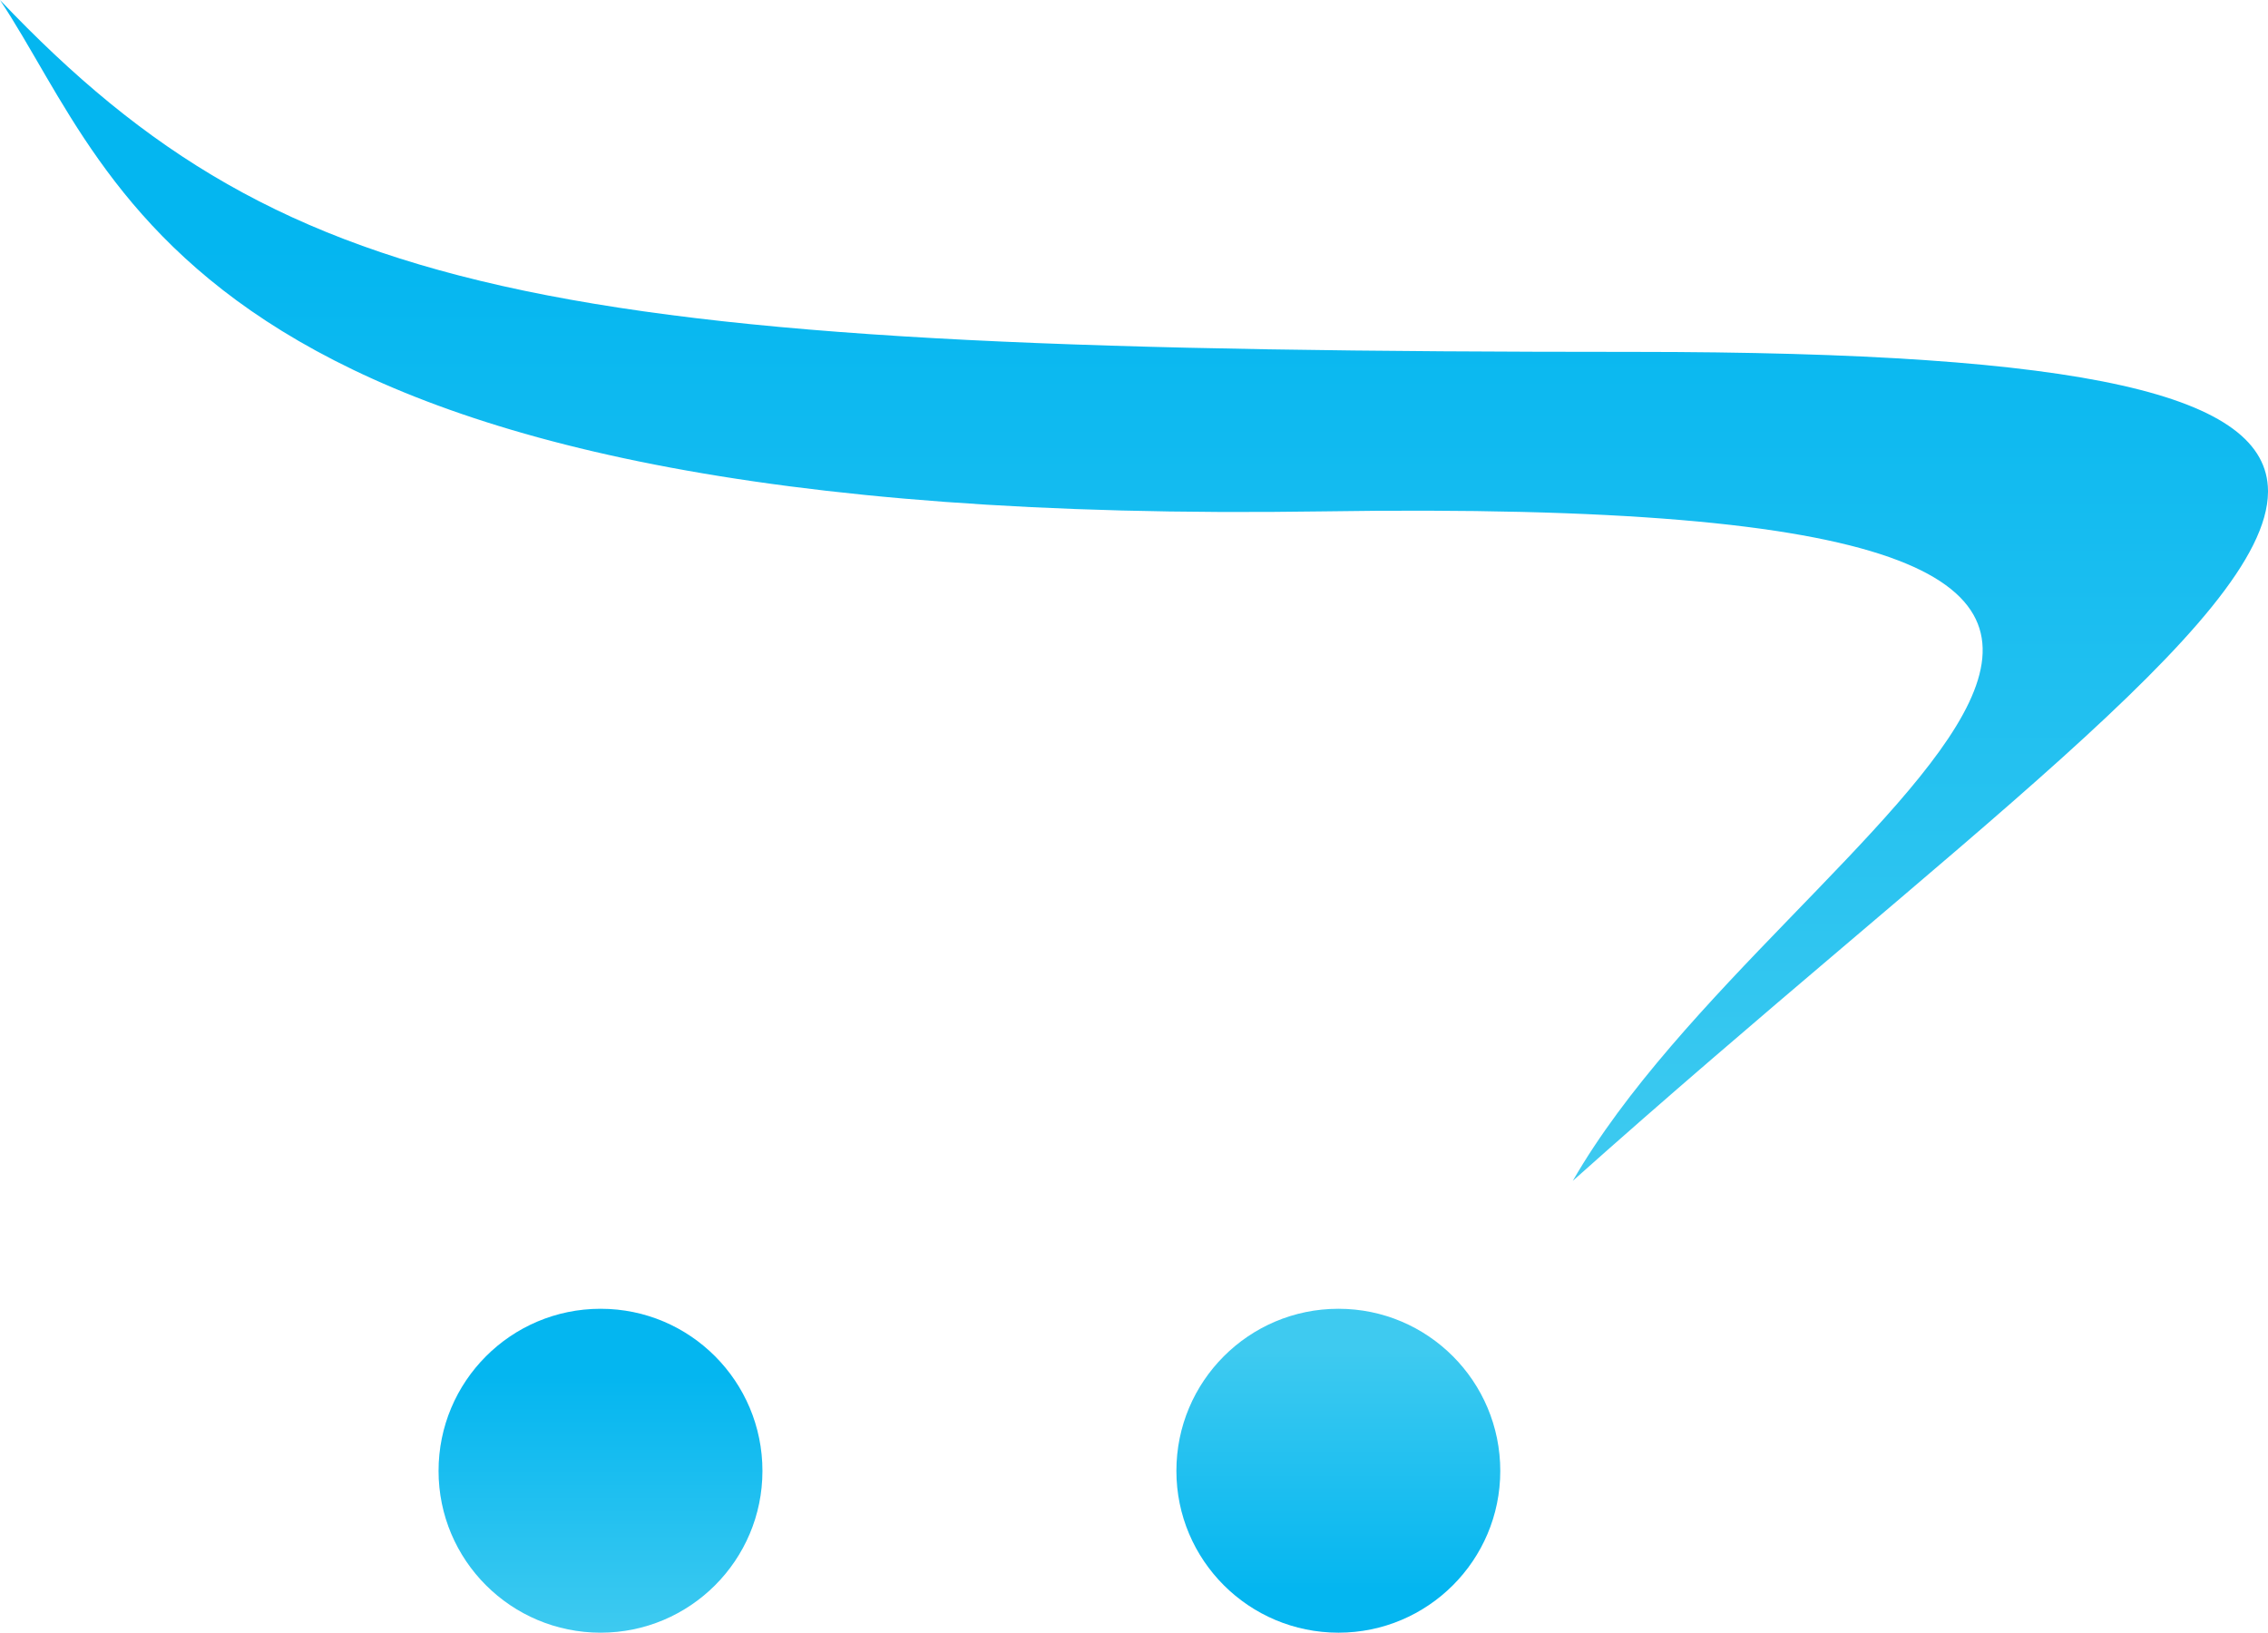
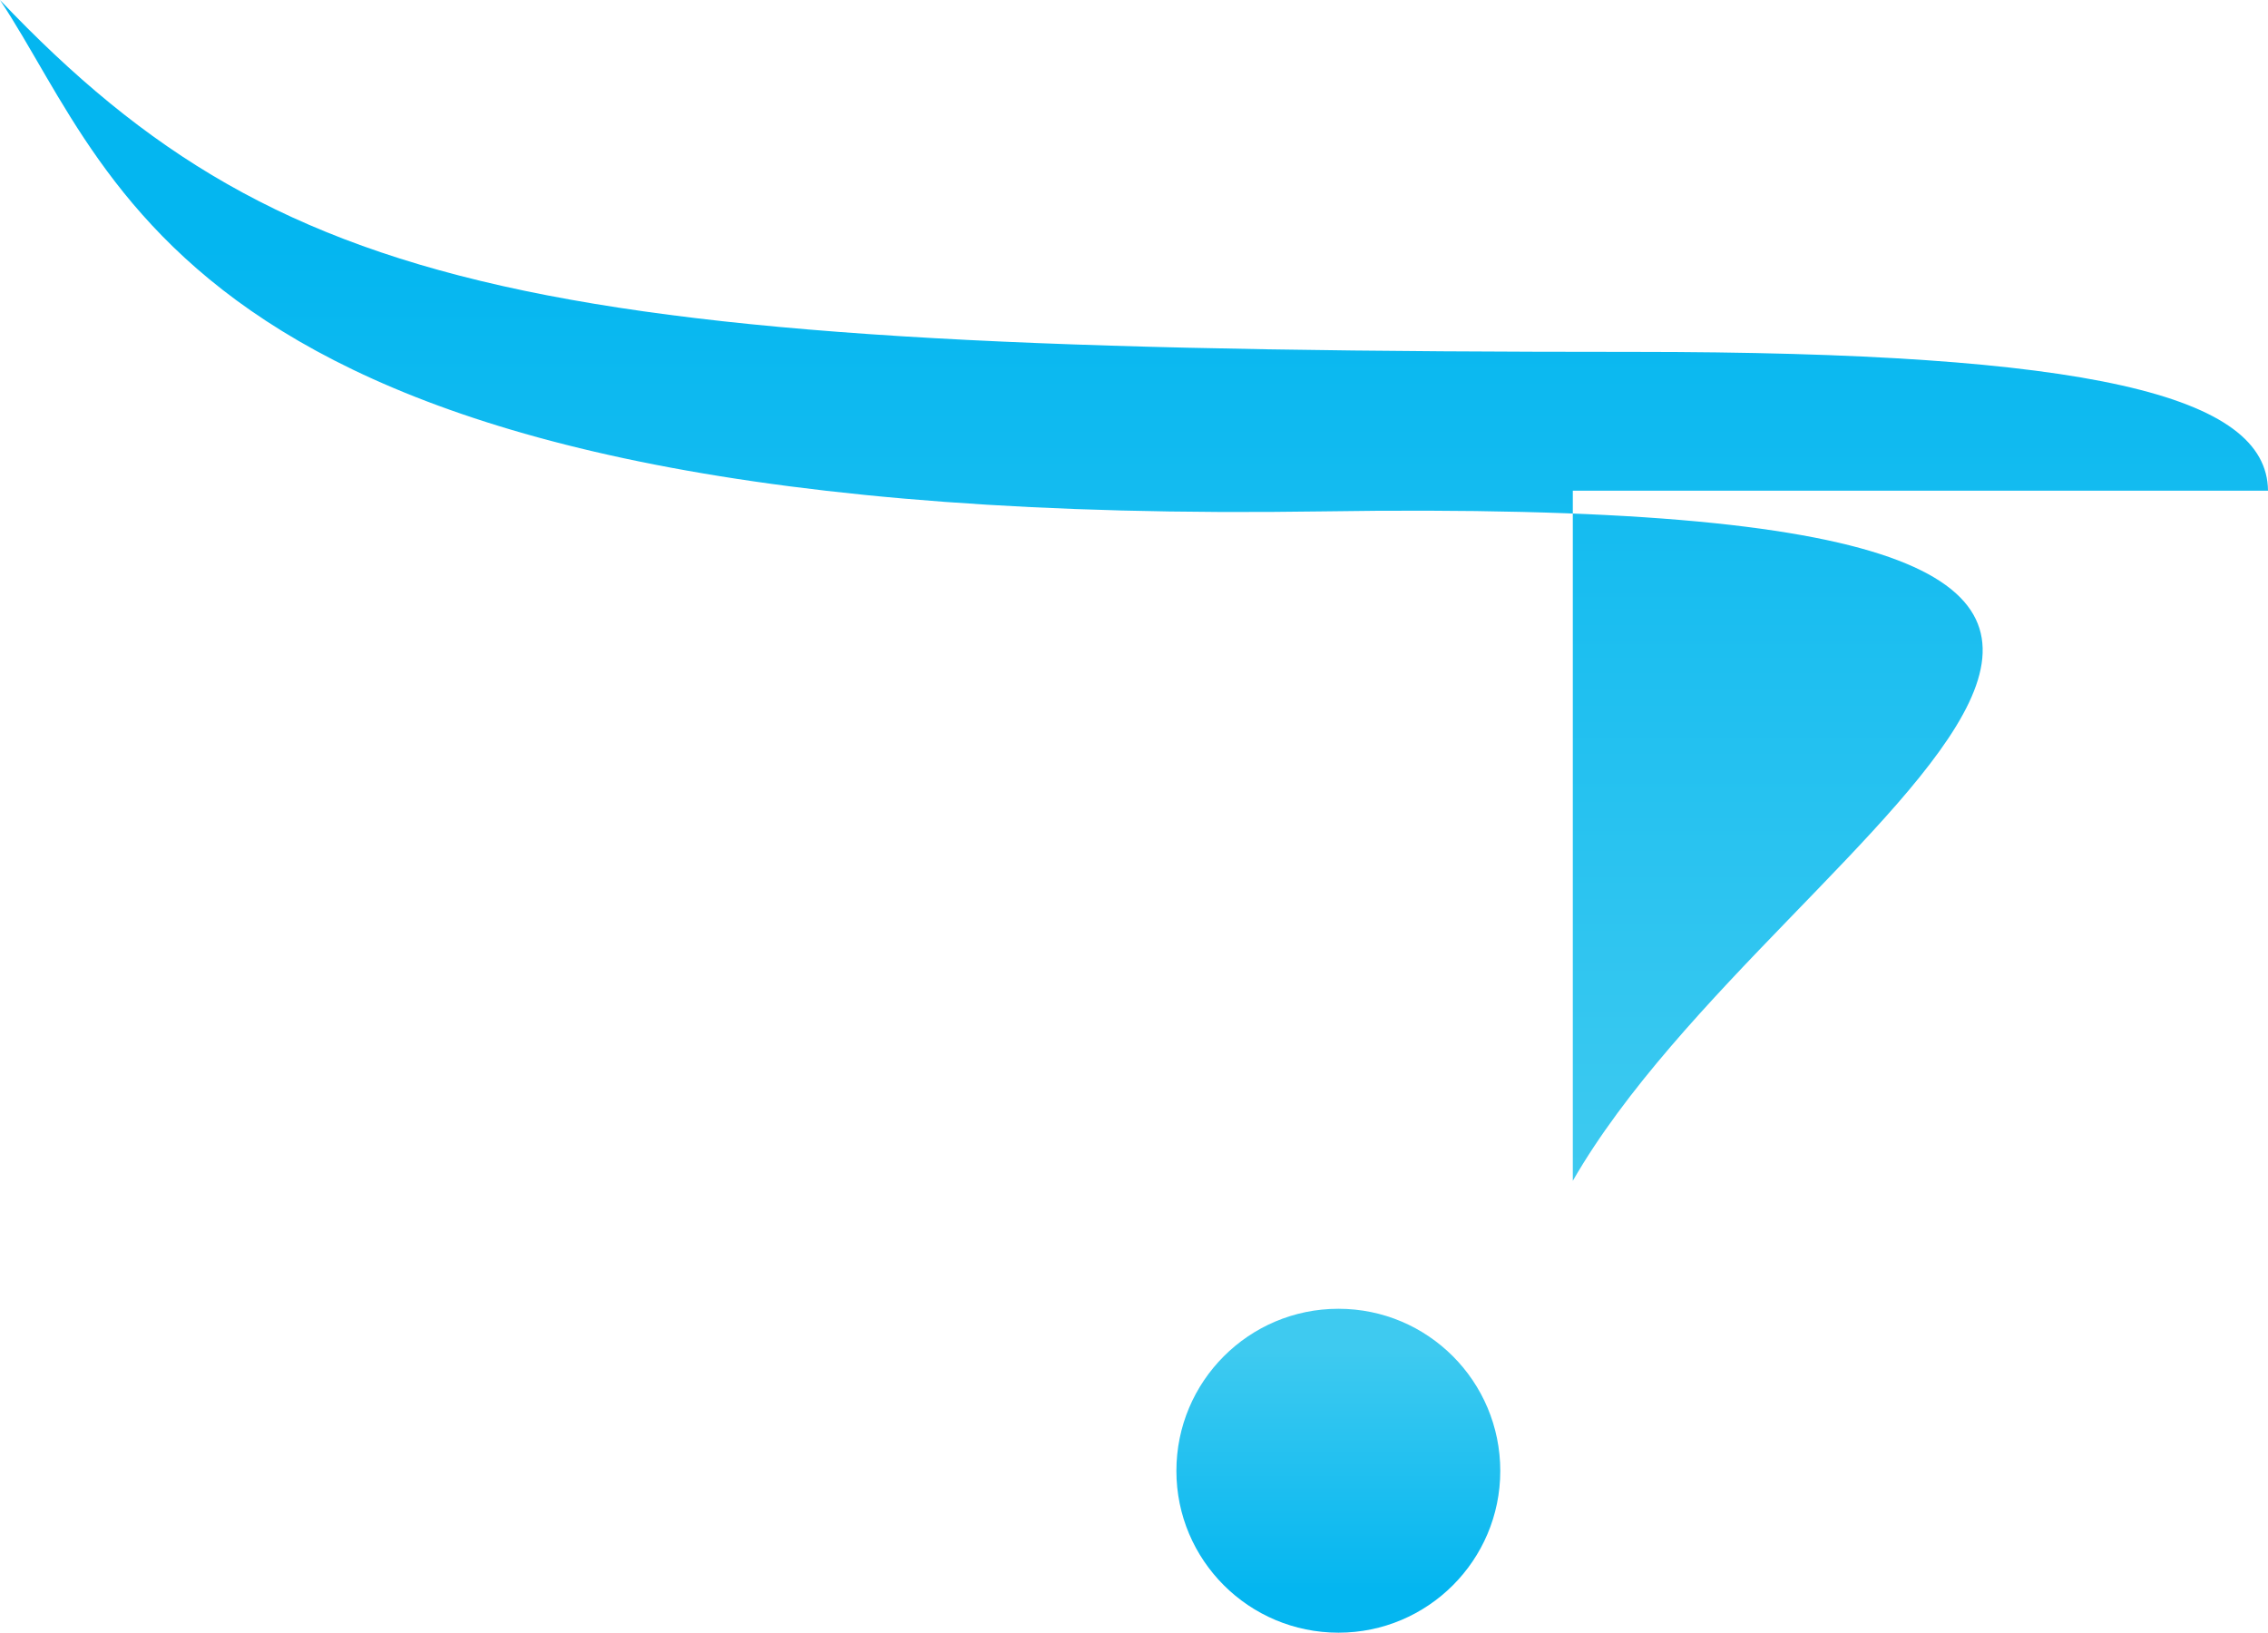
<svg xmlns="http://www.w3.org/2000/svg" version="1.1" id="Layer_1" x="0px" y="0px" width="85.143px" height="61.292px" viewBox="1075.816 150.537 85.143 61.292" enable-background="new 1075.816 150.537 85.143 61.292" xml:space="preserve">
  <g>
    <linearGradient id="SVGID_1_" gradientUnits="userSpaceOnUse" x1="1118.388" y1="159.801" x2="1118.388" y2="194.866">
      <stop offset="0" style="stop-color:#04B6F0" />
      <stop offset="1" style="stop-color:#3ECAF0" />
    </linearGradient>
-     <path fill="url(#SVGID_1_)" d="M1160.959,168.957c-0.031-3.583-6.653-5.21-23.795-5.21c-40.223,0-50.426-1.718-61.348-13.209   c4.594,6.9,7.107,19.841,49.621,19.197c44.356-0.683,17.297,11.437,9.424,25.13c14.198-12.673,26.056-21.026,26.098-25.856V168.957   z" />
+     <path fill="url(#SVGID_1_)" d="M1160.959,168.957c-0.031-3.583-6.653-5.21-23.795-5.21c-40.223,0-50.426-1.718-61.348-13.209   c4.594,6.9,7.107,19.841,49.621,19.197c44.356-0.683,17.297,11.437,9.424,25.13V168.957   z" />
    <linearGradient id="SVGID_2_" gradientUnits="userSpaceOnUse" x1="1098.359" y1="202.21" x2="1098.359" y2="211.829">
      <stop offset="0" style="stop-color:#04B6F0" />
      <stop offset="1" style="stop-color:#3ECAF0" />
    </linearGradient>
-     <path fill="url(#SVGID_2_)" d="M1104.439,205.756c-0.001,3.353-2.72,6.071-6.073,6.072c-3.366,0-6.086-2.721-6.086-6.072   c-0.002-3.359,2.718-6.085,6.078-6.087c0.003,0,0.005,0,0.009,0C1101.719,199.669,1104.439,202.391,1104.439,205.756z" />
    <linearGradient id="SVGID_3_" gradientUnits="userSpaceOnUse" x1="1000.572" y1="493.762" x2="1000.572" y2="493.782" gradientTransform="matrix(2498.56 0 0 -485.736 -2498864.75 240047.078)">
      <stop offset="0" style="stop-color:#04B6F0" />
      <stop offset="1" style="stop-color:#3ECAF0" />
    </linearGradient>
    <path fill="url(#SVGID_3_)" d="M1132.138,205.756c-0.001,3.353-2.72,6.071-6.073,6.072c-3.363,0-6.086-2.721-6.086-6.072   c-0.002-3.359,2.719-6.085,6.078-6.087c0.003,0,0.005,0,0.008,0C1129.418,199.669,1132.138,202.391,1132.138,205.756z" />
  </g>
</svg>